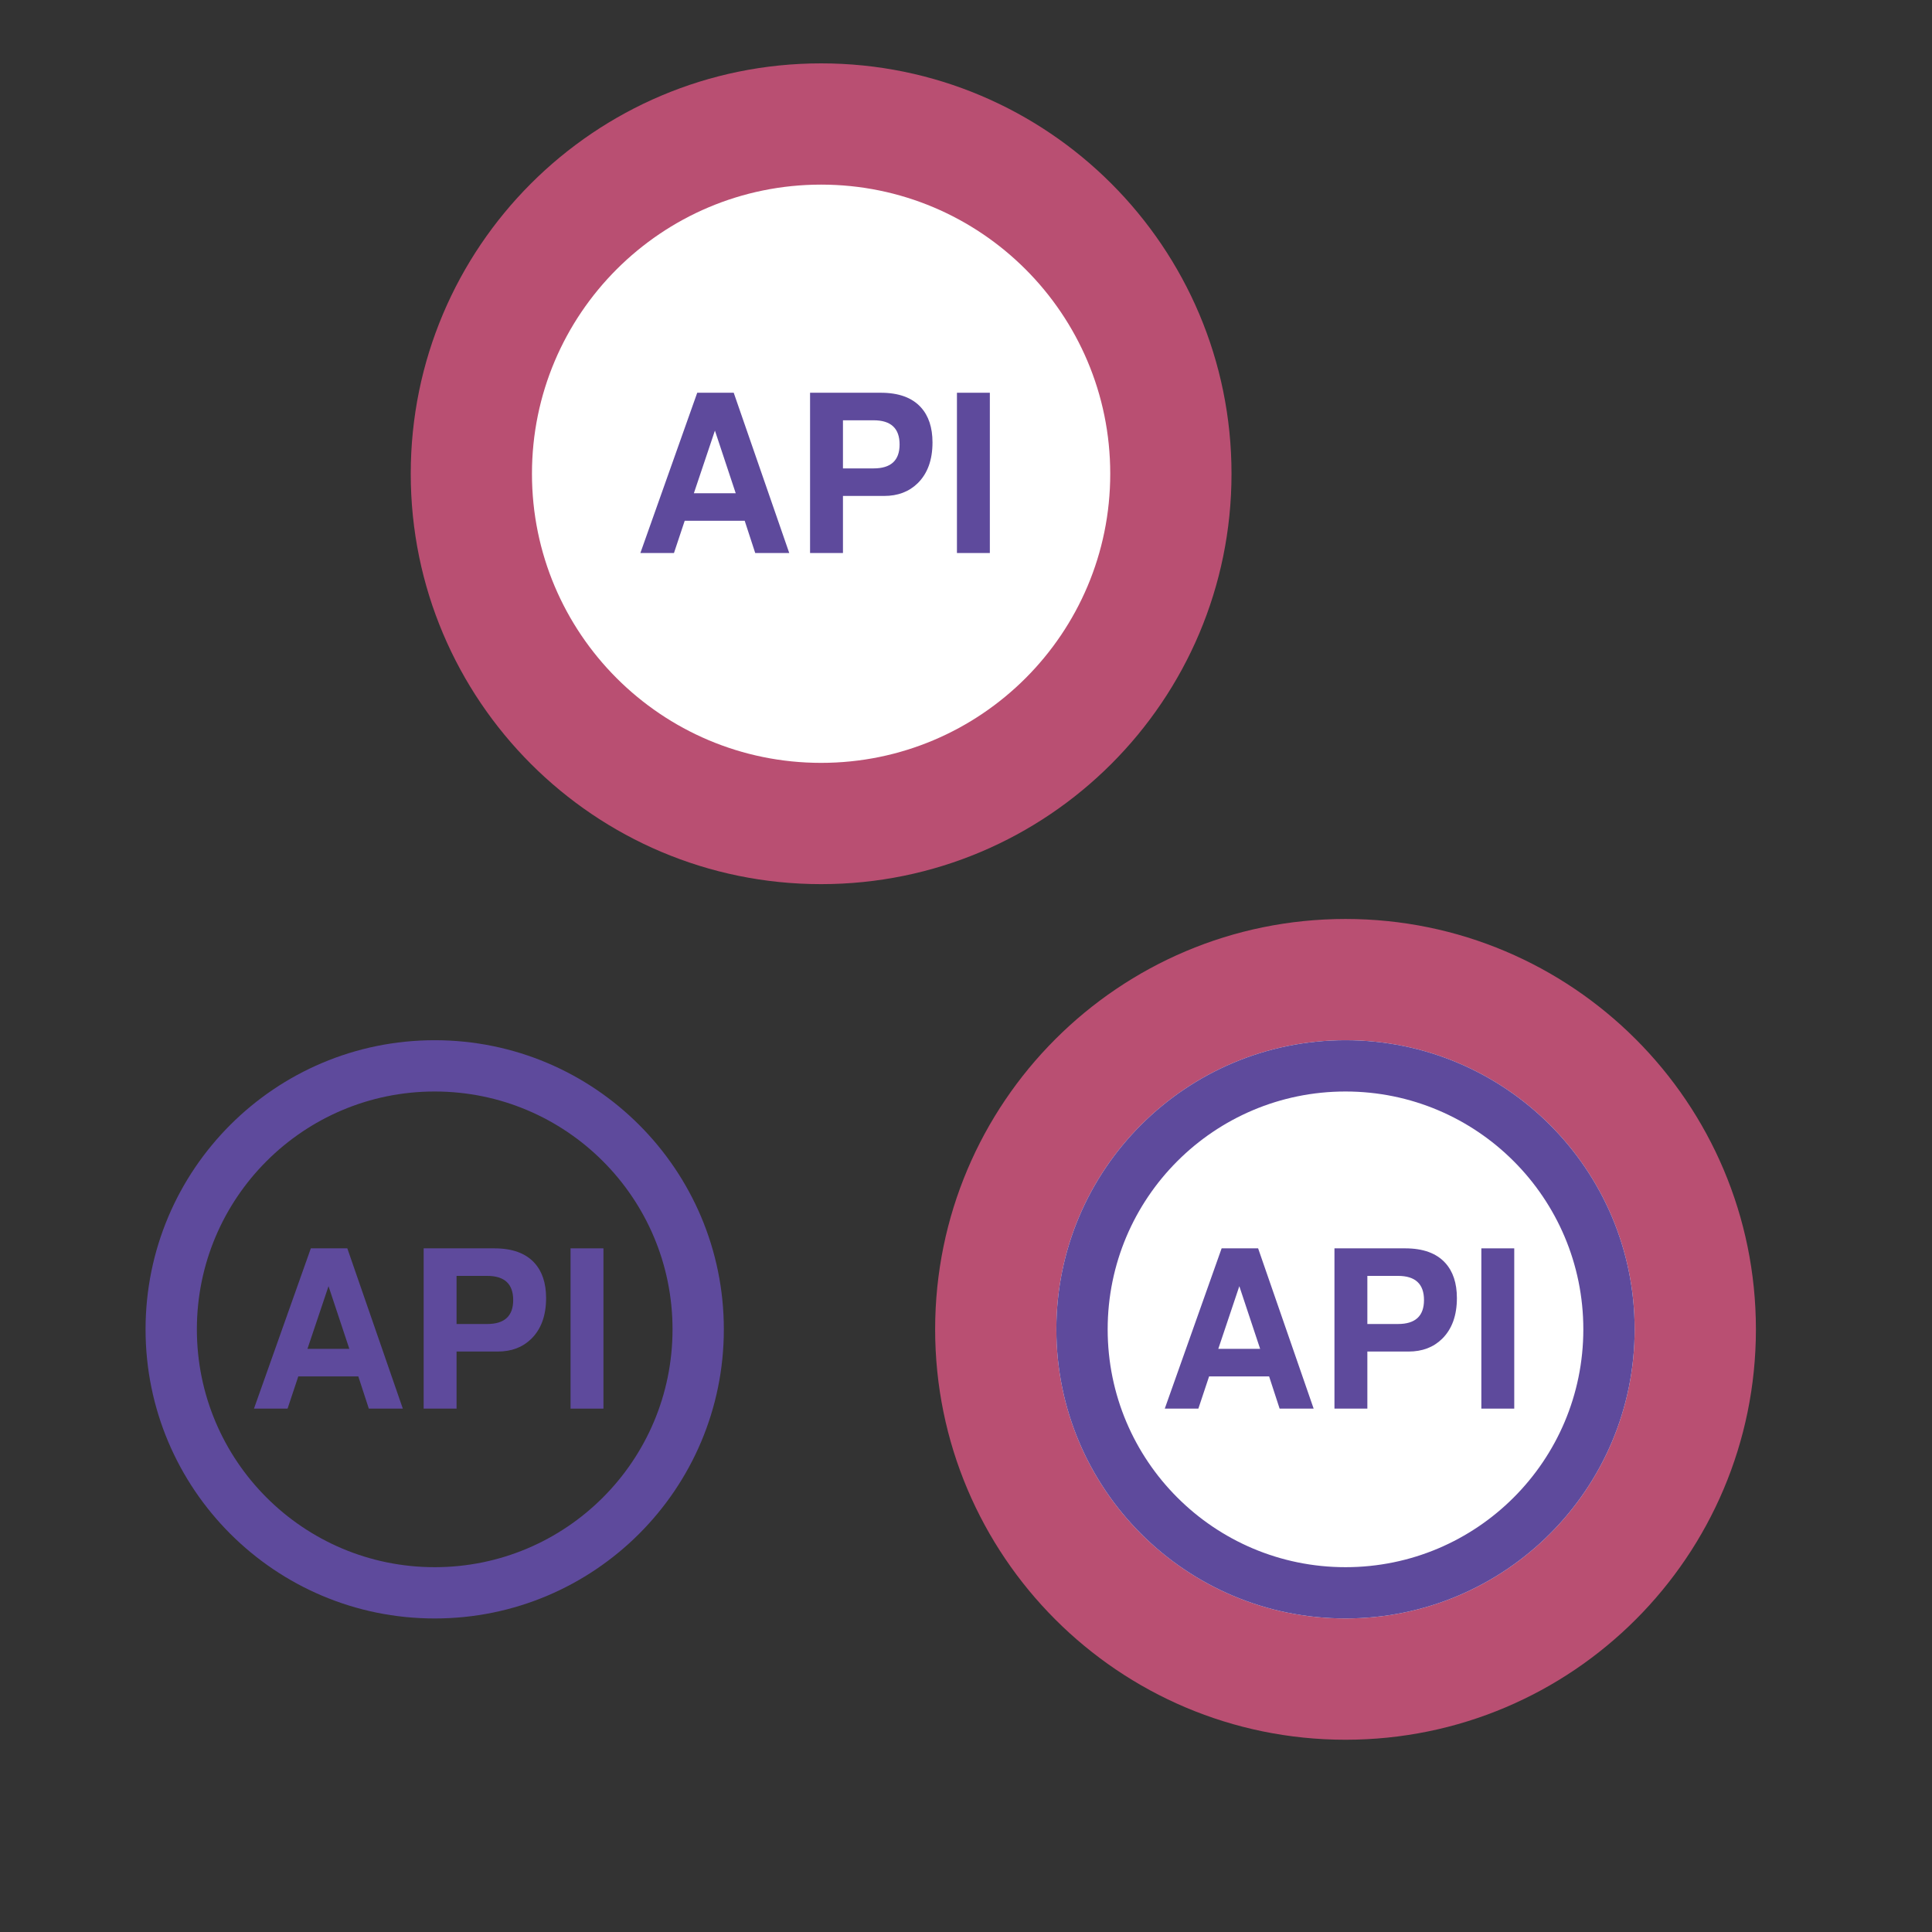
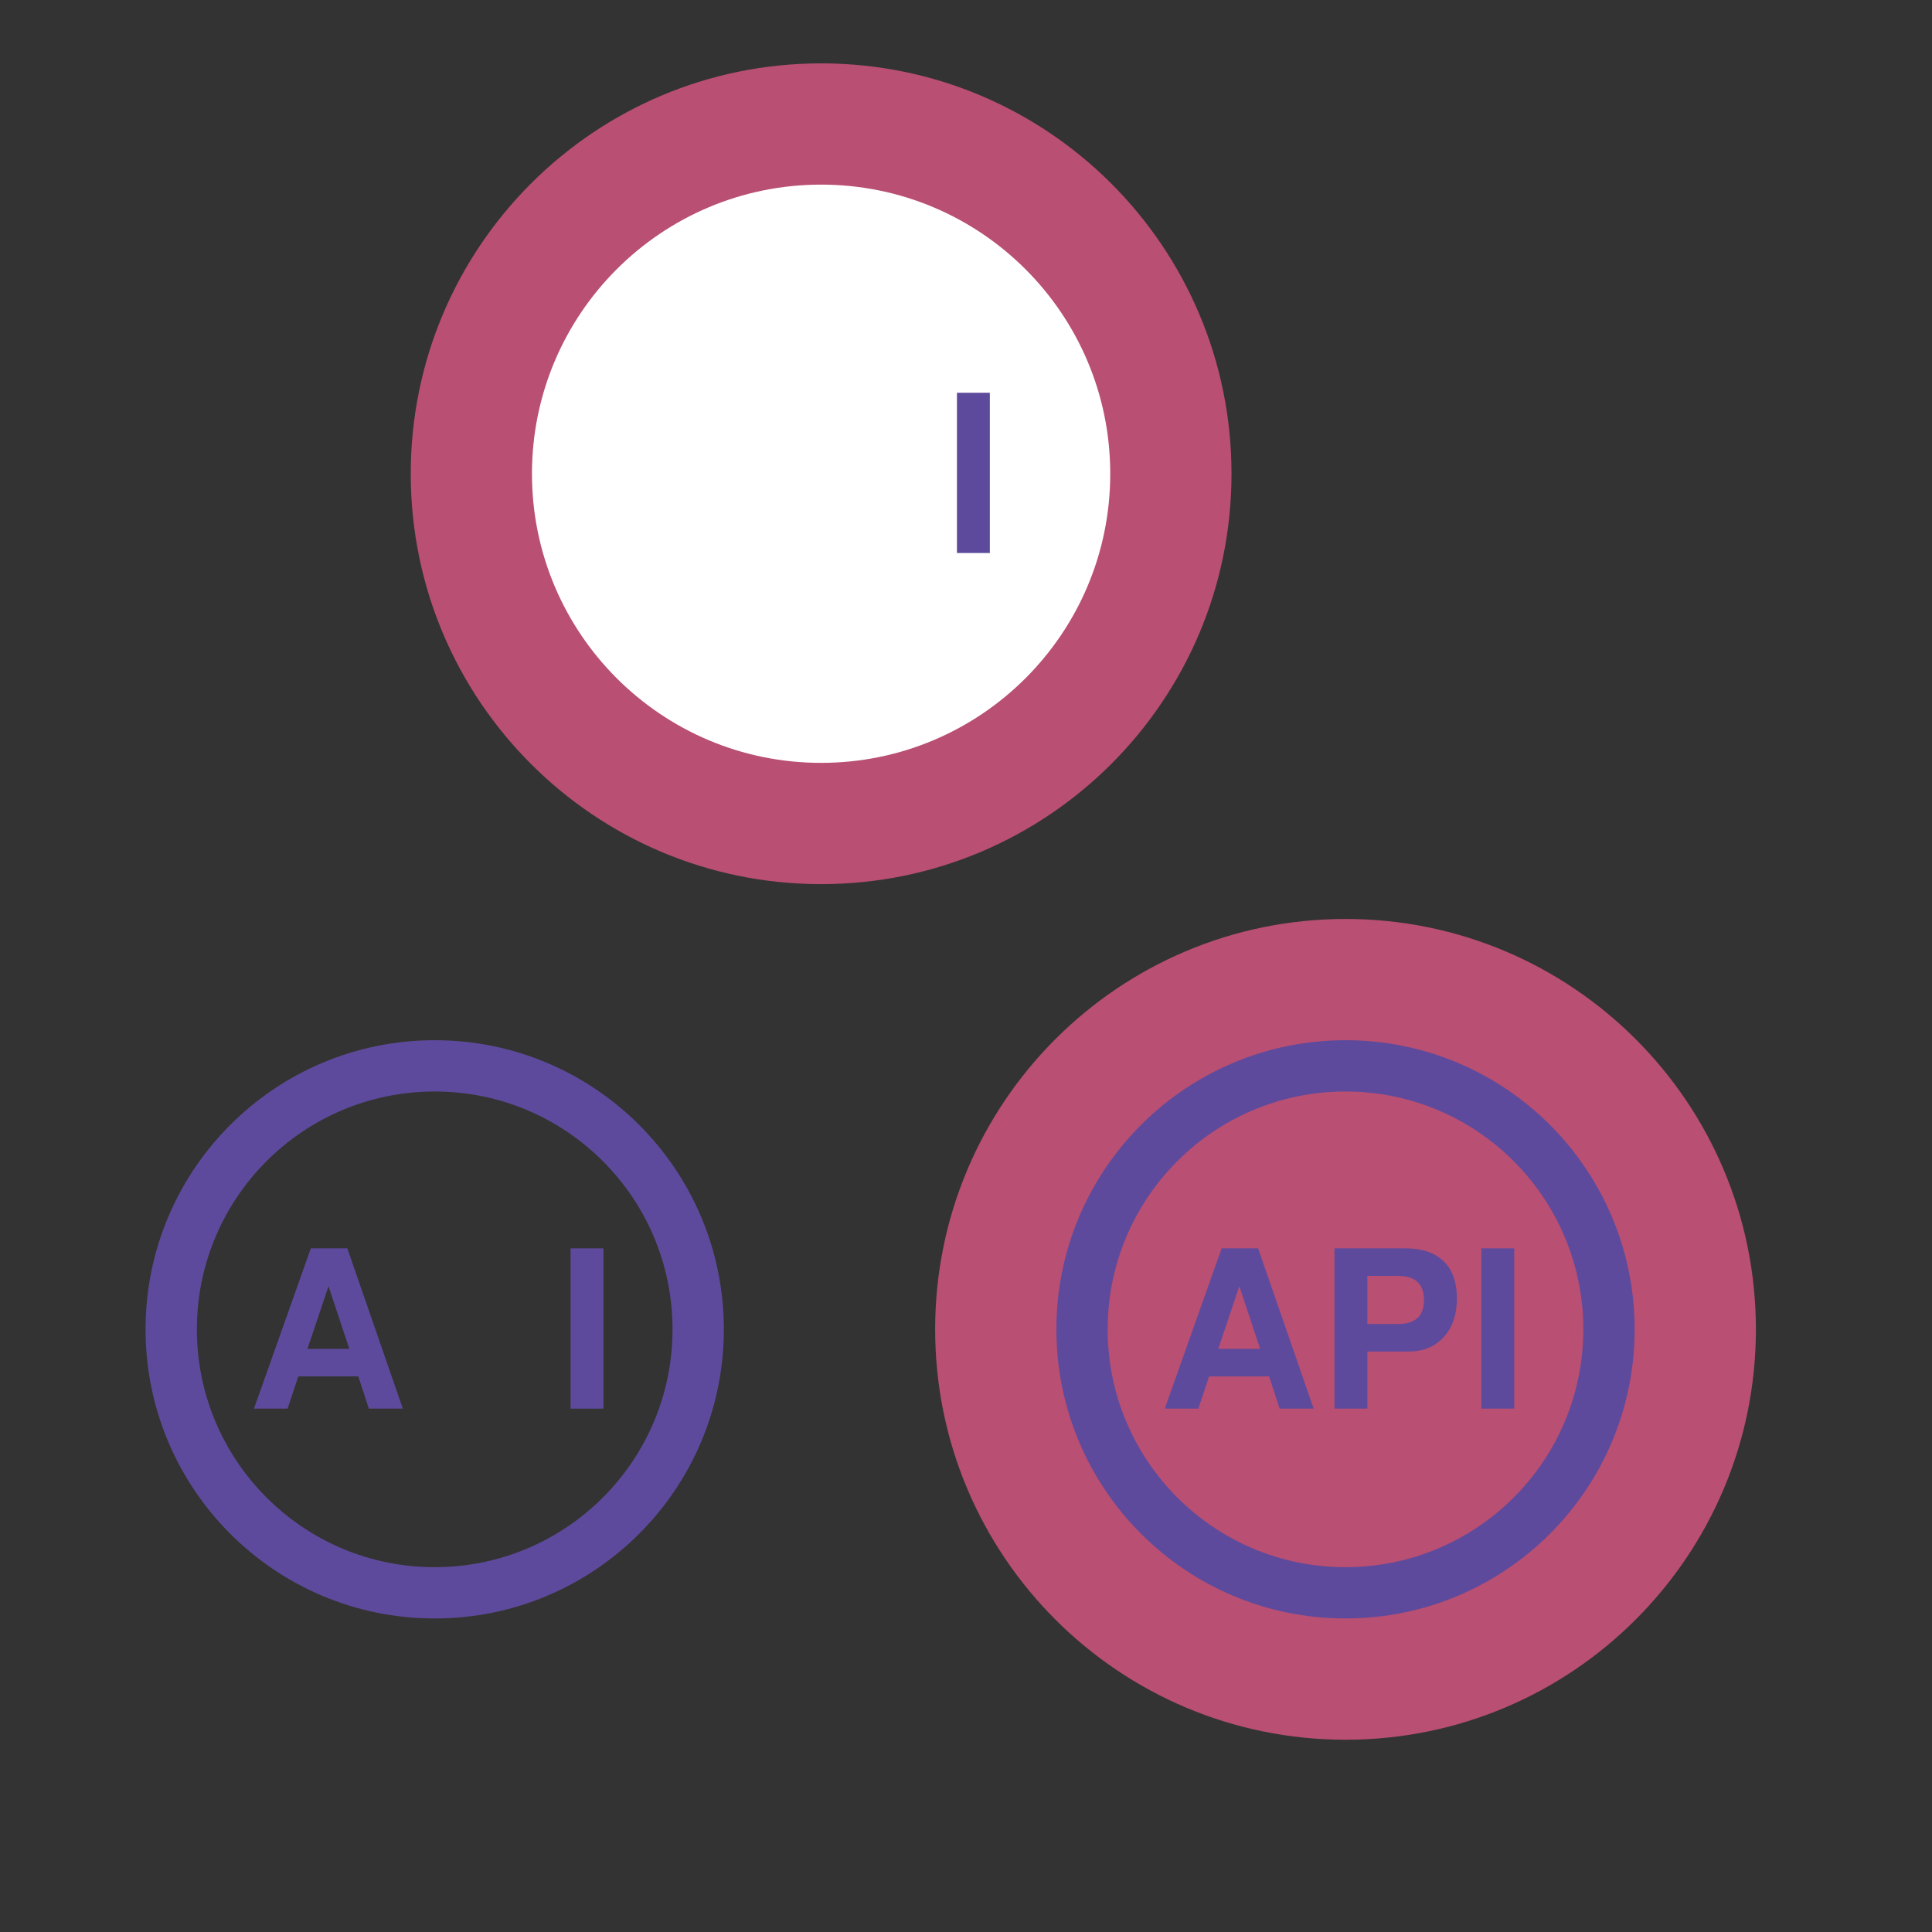
<svg xmlns="http://www.w3.org/2000/svg" width="70" height="70" viewBox="0 0 70 70" fill="none">
  <rect x="0" y="0" width="70" height="70" fill="#333333" stroke="none" />
  <path d="M44.62 17.165C44.62 25.377 37.963 32.034 29.751 32.034C21.539 32.034 14.882 25.377 14.882 17.165C14.882 8.953 21.539 2.296 29.751 2.296C37.963 2.296 44.62 8.953 44.62 17.165Z" fill="#B94F72" />
  <path d="M63.62 48.165C63.62 56.377 56.963 63.034 48.751 63.034C40.539 63.034 33.882 56.377 33.882 48.165C33.882 39.953 40.539 33.296 48.751 33.296C56.963 33.296 63.62 39.953 63.62 48.165Z" fill="#B94F72" />
  <path d="M40.226 17.165C40.226 22.95 35.536 27.64 29.75 27.64C23.965 27.64 19.274 22.95 19.274 17.165C19.274 11.379 23.965 6.689 29.75 6.689C35.536 6.689 40.226 11.379 40.226 17.165Z" fill="white" />
-   <path d="M59.226 48.165C59.226 53.95 54.536 58.64 48.75 58.64C42.965 58.64 38.274 53.95 38.274 48.165C38.274 42.379 42.965 37.689 48.75 37.689C54.536 37.689 59.226 42.379 59.226 48.165Z" fill="white" />
  <path fill-rule="evenodd" clip-rule="evenodd" d="M48.75 56.782C53.509 56.782 57.367 52.924 57.367 48.165C57.367 43.405 53.509 39.547 48.75 39.547C43.991 39.547 40.133 43.405 40.133 48.165C40.133 52.924 43.991 56.782 48.75 56.782ZM48.75 58.64C54.536 58.64 59.226 53.95 59.226 48.165C59.226 42.379 54.536 37.689 48.75 37.689C42.965 37.689 38.274 42.379 38.274 48.165C38.274 53.95 42.965 58.64 48.75 58.64Z" fill="#5E4A9C" />
  <path fill-rule="evenodd" clip-rule="evenodd" d="M15.75 56.782C20.509 56.782 24.367 52.924 24.367 48.165C24.367 43.405 20.509 39.547 15.75 39.547C10.991 39.547 7.133 43.405 7.133 48.165C7.133 52.924 10.991 56.782 15.75 56.782ZM15.75 58.64C21.536 58.64 26.226 53.95 26.226 48.165C26.226 42.379 21.536 37.689 15.75 37.689C9.965 37.689 5.274 42.379 5.274 48.165C5.274 53.95 9.965 58.64 15.75 58.64Z" fill="#5E4A9C" />
-   <path d="M26.982 18.869H24.808L24.419 20.037H23.202L25.262 14.23H26.584L28.596 20.037H27.363L26.982 18.869ZM26.657 17.872L25.903 15.601L25.14 17.872H26.657Z" fill="#5E4A9C" />
-   <path d="M30.542 17.969V20.037H29.35V14.23H31.913C32.561 14.23 33.045 14.406 33.364 14.757C33.645 15.065 33.786 15.49 33.786 16.03C33.786 16.663 33.608 17.155 33.251 17.507C32.937 17.815 32.532 17.969 32.034 17.969H30.542ZM30.542 16.971H31.653C32.28 16.971 32.594 16.682 32.594 16.104C32.594 15.52 32.28 15.228 31.653 15.228H30.542V16.971Z" fill="#5E4A9C" />
  <path d="M35.864 14.23V20.037H34.672V14.23H35.864Z" fill="#5E4A9C" />
  <path d="M45.982 49.869H43.808L43.419 51.037H42.202L44.262 45.23H45.584L47.596 51.037H46.363L45.982 49.869ZM45.657 48.871L44.903 46.601L44.141 48.871H45.657Z" fill="#5E4A9C" />
  <path d="M49.542 48.969V51.037H48.35V45.23H50.913C51.561 45.23 52.045 45.406 52.364 45.757C52.645 46.065 52.786 46.49 52.786 47.031C52.786 47.663 52.608 48.155 52.251 48.507C51.937 48.815 51.532 48.969 51.034 48.969H49.542ZM49.542 47.971H50.653C51.28 47.971 51.594 47.682 51.594 47.103C51.594 46.52 51.28 46.228 50.653 46.228H49.542V47.971Z" fill="#5E4A9C" />
  <path d="M54.864 45.23V51.037H53.672V45.23H54.864Z" fill="#5E4A9C" />
  <path d="M12.982 49.869H10.808L10.419 51.037H9.202L11.262 45.23H12.584L14.595 51.037H13.363L12.982 49.869ZM12.657 48.871L11.903 46.601L11.14 48.871H12.657Z" fill="#5E4A9C" />
-   <path d="M16.542 48.969V51.037H15.35V45.23H17.913C18.561 45.23 19.045 45.406 19.364 45.757C19.645 46.065 19.786 46.49 19.786 47.031C19.786 47.663 19.608 48.155 19.251 48.507C18.937 48.815 18.532 48.969 18.034 48.969H16.542ZM16.542 47.971H17.653C18.28 47.971 18.594 47.682 18.594 47.103C18.594 46.52 18.28 46.228 17.653 46.228H16.542V47.971Z" fill="#5E4A9C" />
  <path d="M21.864 45.23V51.037H20.672V45.23H21.864Z" fill="#5E4A9C" />
</svg>